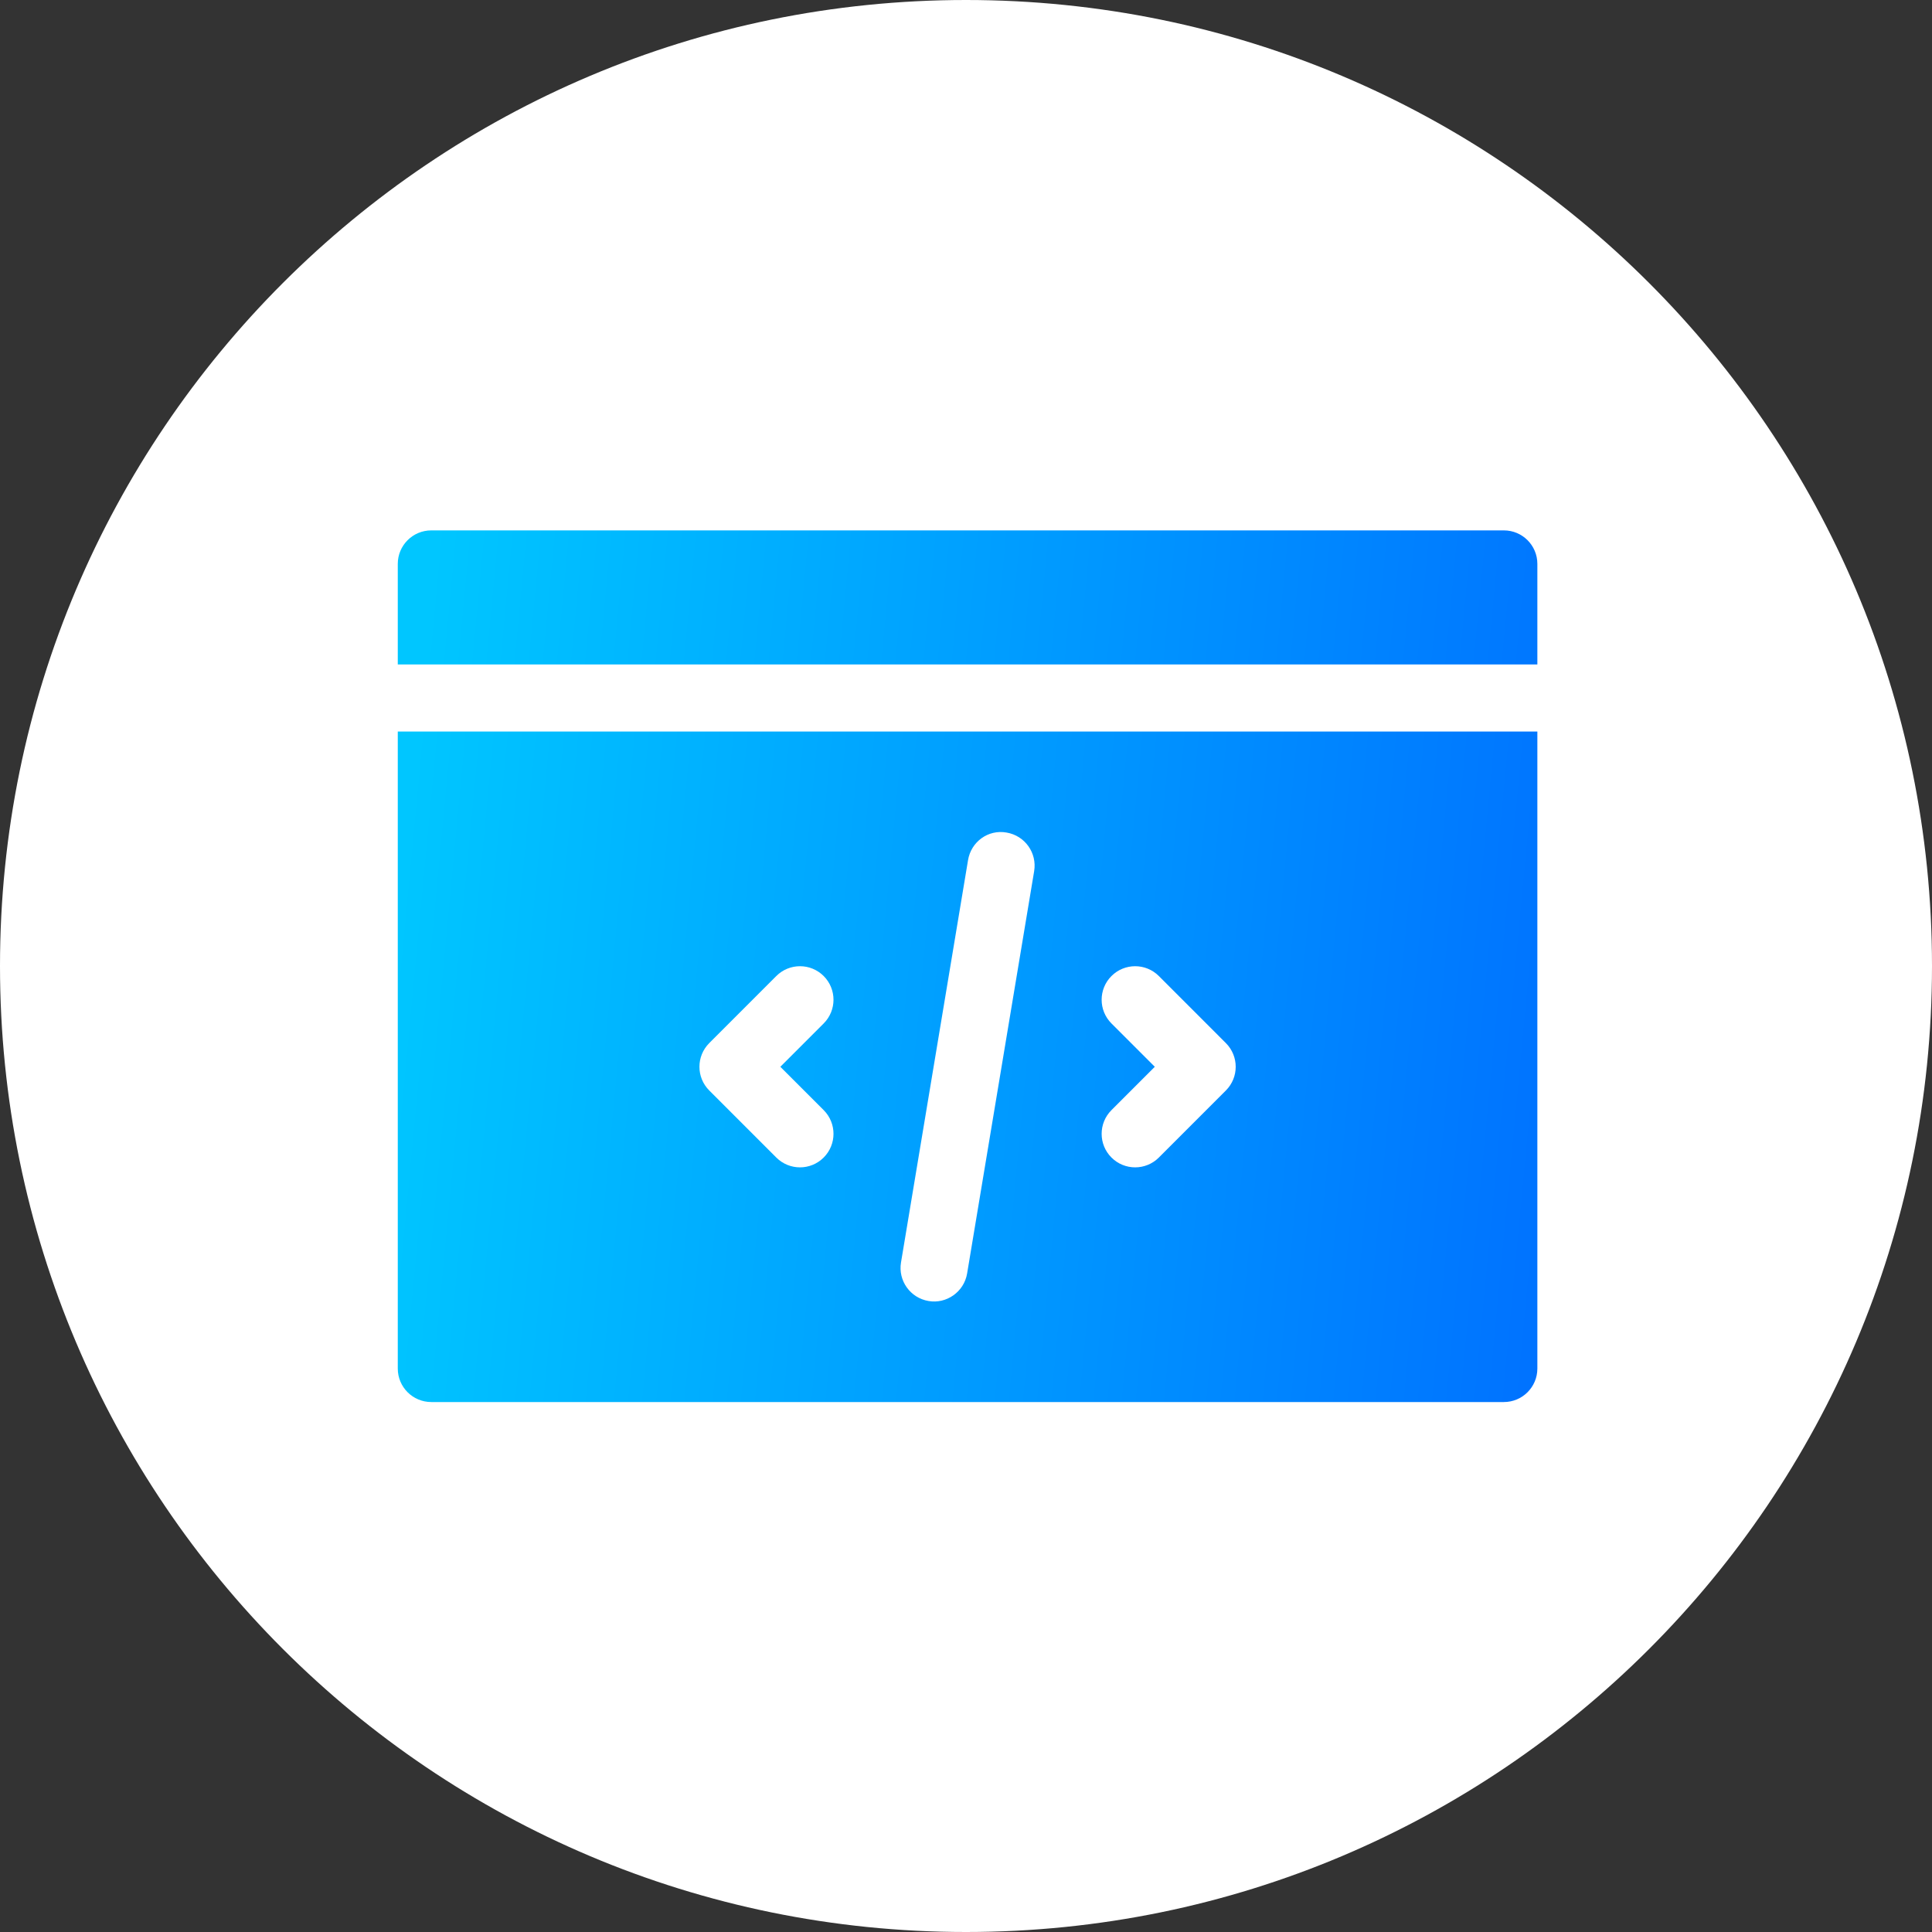
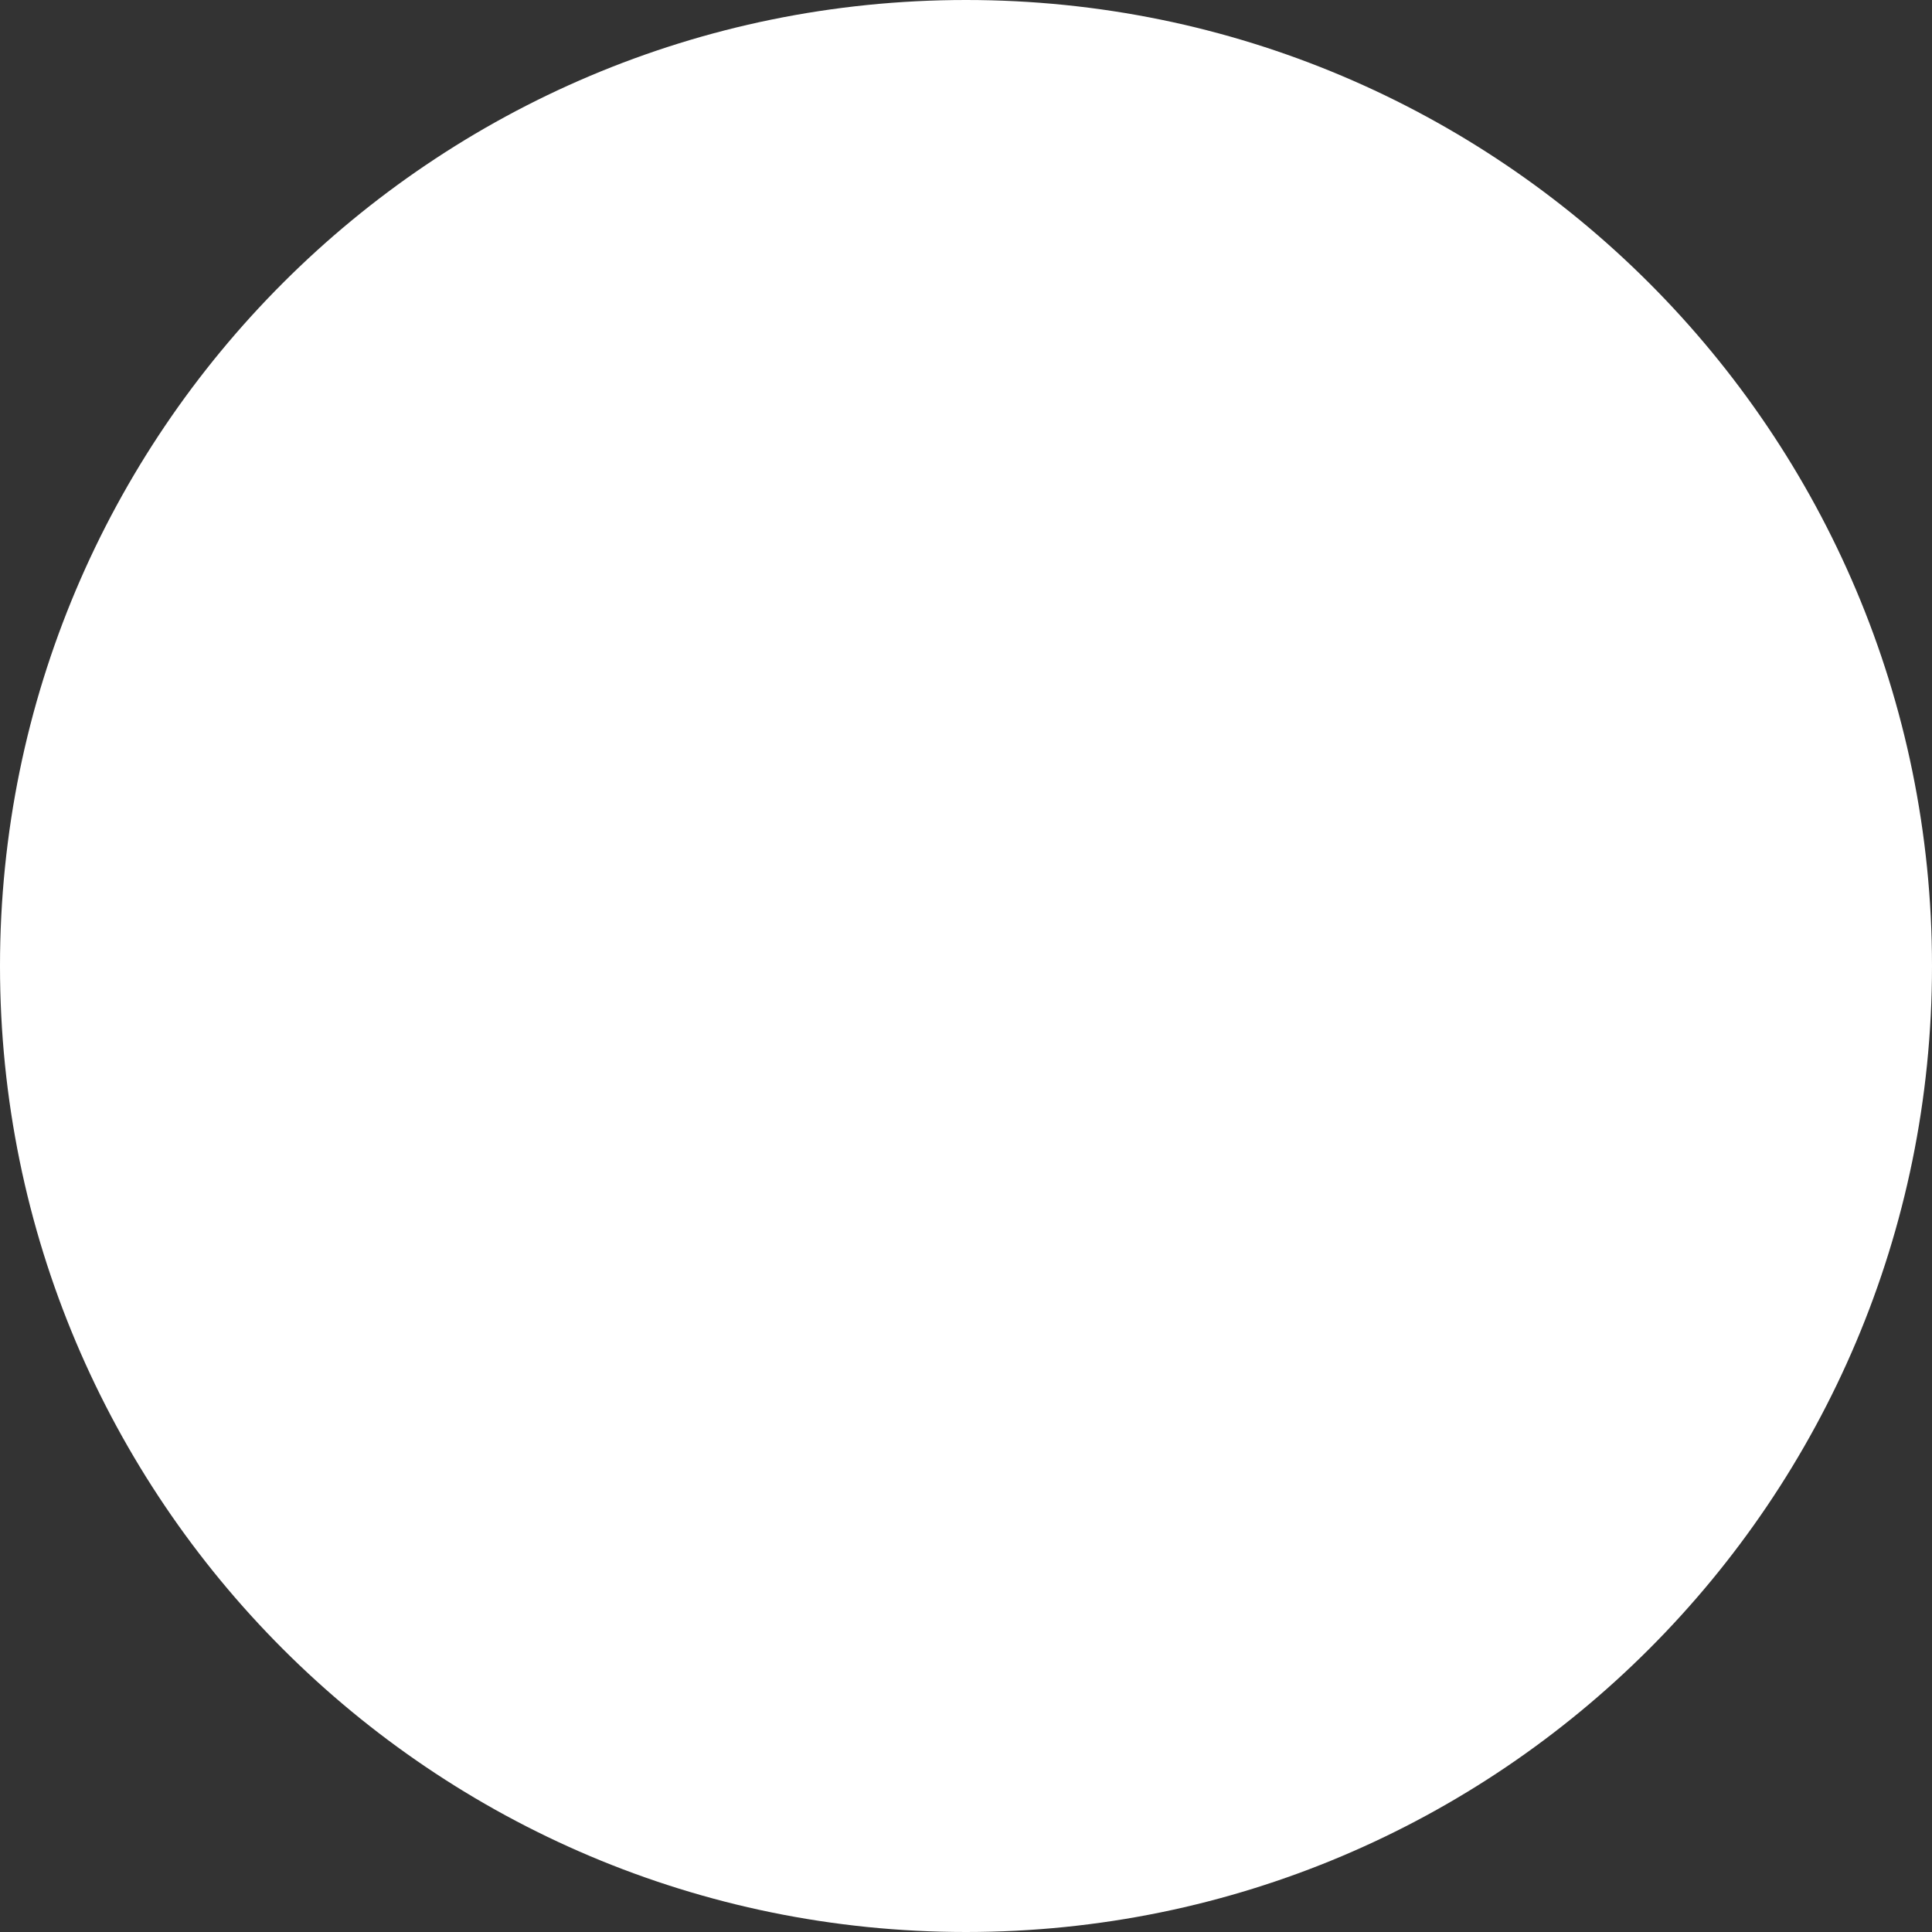
<svg xmlns="http://www.w3.org/2000/svg" width="72" height="72" viewBox="0 0 72 72" fill="none">
  <rect x="0" y="0" width="72" height="72" fill="#333333" stroke="none" />
  <path d="M0 36C0 16.118 16.118 0 36 0C55.882 0 72 16.118 72 36C72 55.882 55.882 72 36 72C16.118 72 0 55.882 0 36Z" fill="white" />
-   <path d="M56.044 19.766H16.073C15.383 19.766 14.824 20.325 14.824 21.015V24.763H57.293V21.015C57.293 20.325 56.734 19.766 56.044 19.766ZM14.824 51.001C14.824 51.691 15.383 52.25 16.073 52.25H56.044C56.734 52.25 57.293 51.691 57.293 51.001V27.262H14.824V51.001ZM41.421 38.141C40.933 37.653 40.933 36.862 41.421 36.374C41.909 35.886 42.699 35.886 43.187 36.374L45.685 38.873C46.173 39.361 46.173 40.151 45.685 40.639L43.187 43.138C42.699 43.626 41.909 43.626 41.421 43.138C40.933 42.65 40.933 41.859 41.421 41.371L43.036 39.756L41.421 38.141ZM33.578 47.047L36.076 32.055C36.188 31.373 36.826 30.902 37.513 31.027C38.193 31.141 38.653 31.784 38.54 32.465L36.042 47.457C35.927 48.15 35.265 48.601 34.605 48.485C33.924 48.371 33.464 47.728 33.578 47.047ZM26.432 38.873L28.93 36.374C29.418 35.886 30.209 35.886 30.696 36.374C31.184 36.862 31.184 37.653 30.696 38.141L29.081 39.756L30.696 41.371C31.184 41.859 31.184 42.65 30.696 43.138C30.208 43.626 29.418 43.626 28.93 43.138L26.432 40.639C25.944 40.151 25.944 39.361 26.432 38.873Z" fill="url(#paint0_linear_5870_42612)" />
  <defs>
    <linearGradient id="paint0_linear_5870_42612" x1="16.228" y1="19.766" x2="59.974" y2="23.902" gradientUnits="userSpaceOnUse">
      <stop stop-color="#00C6FF" />
      <stop offset="1" stop-color="#0072FF" />
    </linearGradient>
  </defs>
</svg>